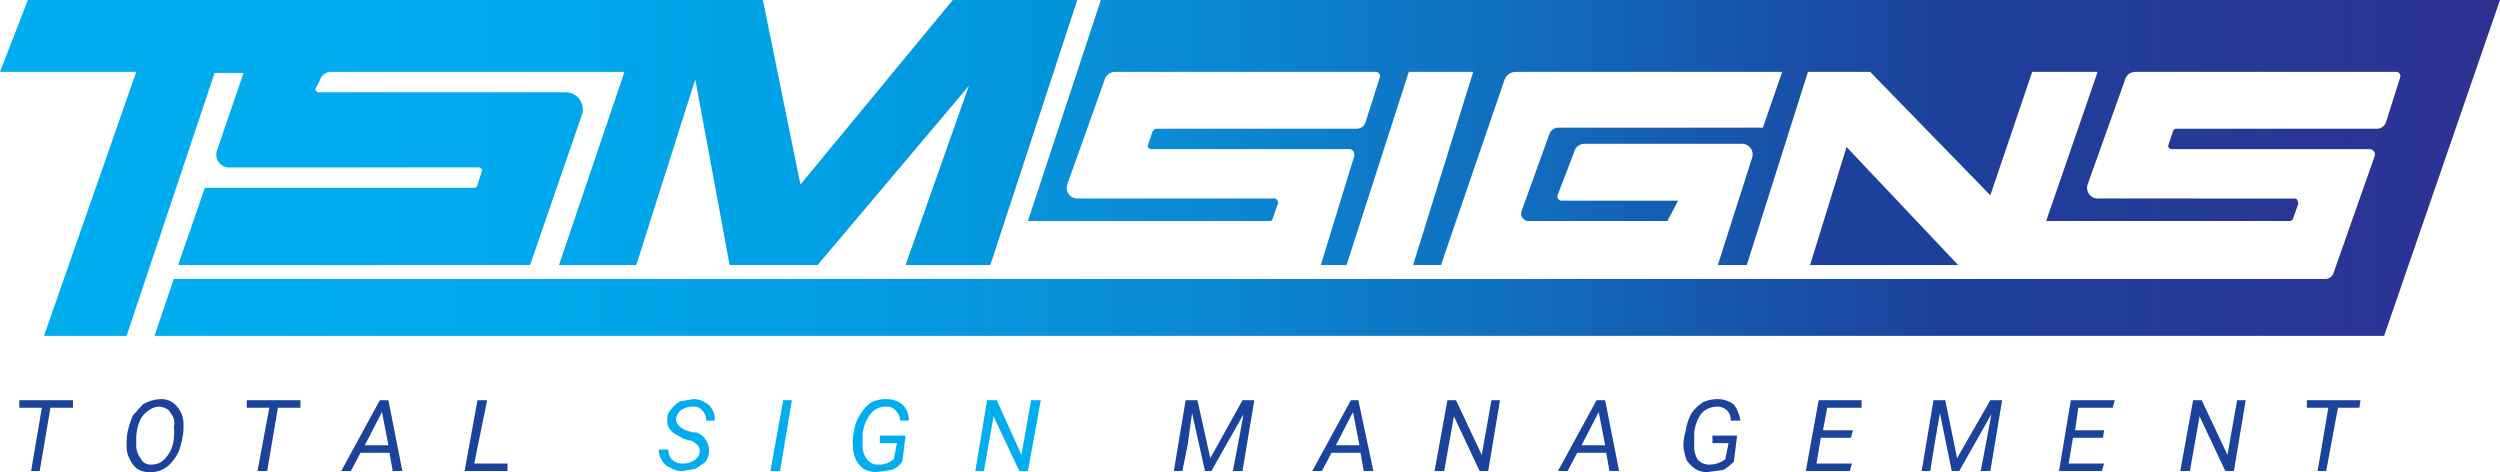
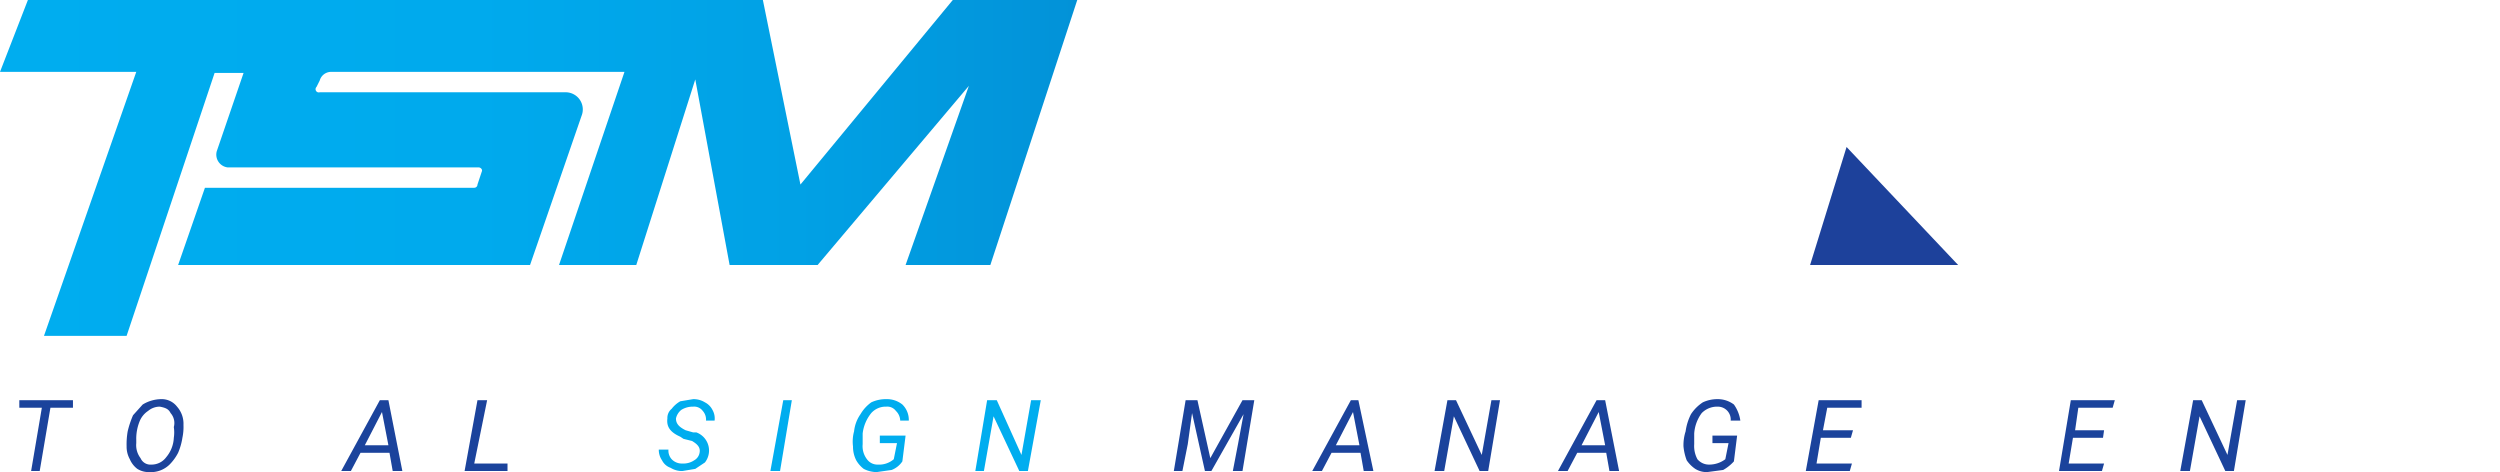
<svg xmlns="http://www.w3.org/2000/svg" viewBox="0 0 233 44">
  <defs>
    <style>.cls-1{fill:url(#linear-gradient);}.cls-2{fill:#1d419b;}.cls-3{fill:url(#linear-gradient-2);}.cls-4{fill:#1b439c;}.cls-5{fill:#00adef;}</style>
    <linearGradient id="linear-gradient" y1="15.64" x2="100.36" y2="15.64" gradientUnits="userSpaceOnUse">
      <stop offset="0" stop-color="#00adef" />
      <stop offset="0.44" stop-color="#00aaed" />
      <stop offset="0.74" stop-color="#01a1e5" />
      <stop offset="1" stop-color="#0292d8" />
      <stop offset="1" stop-color="#0292d8" />
    </linearGradient>
    <linearGradient id="linear-gradient-2" x1="14.35" y1="15.64" x2="233" y2="15.64" gradientUnits="userSpaceOnUse">
      <stop offset="0" stop-color="#00adef" />
      <stop offset="0.15" stop-color="#01a9ec" />
      <stop offset="0.29" stop-color="#049de3" />
      <stop offset="0.44" stop-color="#0a8ad3" />
      <stop offset="0.58" stop-color="#116ebe" />
      <stop offset="0.72" stop-color="#1a4ba2" />
      <stop offset="0.76" stop-color="#1d419b" />
      <stop offset="1" stop-color="#2e3192" />
    </linearGradient>
  </defs>
  <g id="Layer_2" data-name="Layer 2">
    <path class="cls-1" d="M22.7,6.8l-2.5,7.3a1.2,1.2,0,0,0,1,1.5H44.6c.2,0,.4.2.3.4l-.4,1.2a.3.3,0,0,1-.3.3H19.1l-2.5,7.2H49.4l4.8-13.9a1.6,1.6,0,0,0-1.5-2.2H29.8a.3.3,0,0,1-.3-.5l.3-.6a1.1,1.1,0,0,1,1-.8H58.2l-6.1,18h7.2L64.8,7.4,68,24.7h8.2L90.3,8,84.4,24.7h7.9L100.4,0H88.8L74.6,17.2,71.1,0H2.6L0,6.7H12.7L4.1,31.3h7.7L20,6.8Z" />
    <polygon class="cls-2" points="168.7 24.7 182.5 24.7 172.1 13.7 168.7 24.7" />
-     <path class="cls-3" d="M125.5,24.7l5.8-18h6l-5.6,18h2.6l5.9-17.2a1.1,1.1,0,0,1,1.1-.8h24.8l-1.8,5.2h-19a.9.9,0,0,0-.9.6l-2.6,7.2a.7.7,0,0,0,.6.9h13l1-1.9H145.6a.4.4,0,0,1-.4-.6l1.5-3.9a1,1,0,0,1,1-.8h14.7a1,1,0,0,1,.9,1.3l-3.2,10h2.7l5.7-18h5.8l11.2,11.5,3.9-11.5h6.1l-4.8,13.9h22.7c.1,0,.3-.1.3-.2l.5-1.4c0-.2-.1-.5-.3-.5H195.6a1,1,0,0,1-1-1.4l3.5-9.8a1,1,0,0,1,.9-.6h24.4a.4.4,0,0,1,.3.5l-1.3,4.1a.9.9,0,0,1-.9.7H202.8q-.2,0-.3.3l-.4,1.2c-.1.2.1.4.3.4h18.4a.5.5,0,0,1,.5.7l-3.8,10.8a.8.8,0,0,1-.8.6H16.2l-1.8,5.3H222.2L233,0H102.6L95.8,20.6h22.5c.2,0,.3-.1.3-.2l.5-1.4a.4.4,0,0,0-.3-.5H100.5a1,1,0,0,1-1-1.4L103,7.3a1,1,0,0,1,.9-.6h24.4a.4.4,0,0,1,.3.5l-1.3,4.1a.9.9,0,0,1-.9.7H107.8c-.2,0-.3.1-.4.3l-.4,1.2c-.1.2.1.4.3.4h18.5c.3,0,.5.4.4.7l-3.1,10.1Z" />
    <path class="cls-4" d="M6.8,38H4.7l-1,5.9H2.9l1-5.9H1.8v-.7h5Z" />
    <path class="cls-4" d="M13.9,44a2,2,0,0,1-1.1-.3,2.2,2.2,0,0,1-.7-.9,2.4,2.4,0,0,1-.3-1.2,7.1,7.1,0,0,1,.1-1.4,8.8,8.8,0,0,1,.5-1.5l.9-1a3.4,3.4,0,0,1,1.7-.5,1.8,1.8,0,0,1,1.5.7,2.4,2.4,0,0,1,.6,1.7,4.9,4.9,0,0,1-.1,1.2,5.7,5.7,0,0,1-.4,1.4,4.4,4.4,0,0,1-.8,1.1A2.5,2.5,0,0,1,13.9,44Zm2.3-4.2a1.4,1.4,0,0,0-.3-1.3c-.2-.4-.5-.5-1-.6a1.7,1.7,0,0,0-1.1.4,2.1,2.1,0,0,0-.8,1,4.3,4.3,0,0,0-.3,1.7v.3a2,2,0,0,0,.4,1.4,1,1,0,0,0,1,.6,1.7,1.7,0,0,0,1.4-.7,3,3,0,0,0,.7-1.8A3.4,3.4,0,0,0,16.2,39.8Z" />
-     <path class="cls-4" d="M28,38H25.9l-1,5.9H24L25.1,38H23v-.7h5Z" />
    <path class="cls-4" d="M36.3,42.2H33.6l-.9,1.7h-.9l3.6-6.6h.8l1.3,6.6h-.9ZM34,41.5h2.2l-.6-3.1Z" />
    <path class="cls-4" d="M44.2,43.2h3.1v.7h-4l1.2-6.6h.9Z" />
    <path class="cls-5" d="M65.2,42.2c.1-.5-.2-.8-.7-1.1l-.8-.2-.3-.2c-.9-.4-1.3-.9-1.2-1.7a1.1,1.1,0,0,1,.4-.9,2.7,2.7,0,0,1,.8-.7l1.2-.2a2,2,0,0,1,1.1.3,1.6,1.6,0,0,1,.7.7,1.6,1.6,0,0,1,.2,1h-.8a1.2,1.2,0,0,0-.3-.9,1,1,0,0,0-.9-.4,2,2,0,0,0-1.1.3,1.4,1.4,0,0,0-.5.8c0,.5.3.8.9,1.1l.7.2h.3a1.8,1.8,0,0,1,.8,2.8l-.9.6-1.2.2a2,2,0,0,1-1.1-.3,1.4,1.4,0,0,1-.8-.7,1.7,1.7,0,0,1-.3-1h.9a1.2,1.2,0,0,0,.3.9,1.3,1.3,0,0,0,1,.4,1.8,1.8,0,0,0,1.1-.3A1,1,0,0,0,65.2,42.2Z" />
    <path class="cls-5" d="M72.7,43.9h-.9L73,37.3h.8Z" />
    <path class="cls-5" d="M84.1,43a2.1,2.1,0,0,1-1,.8l-1.4.2a2.7,2.7,0,0,1-1.2-.3,2.7,2.7,0,0,1-.7-.8,2.8,2.8,0,0,1-.3-1.3,3.6,3.6,0,0,1,.1-1.4,3.4,3.4,0,0,1,.6-1.6,3.6,3.6,0,0,1,1-1.1,3.2,3.2,0,0,1,1.4-.3,2.3,2.3,0,0,1,1.5.5,2,2,0,0,1,.6,1.5h-.8a1.3,1.3,0,0,0-.4-.9,1,1,0,0,0-.9-.4,1.8,1.8,0,0,0-1.4.6,3.7,3.7,0,0,0-.8,1.9v1a2,2,0,0,0,.4,1.4,1.2,1.2,0,0,0,1,.5,2.1,2.1,0,0,0,1.5-.5l.3-1.5H82v-.7h2.4Z" />
    <path class="cls-5" d="M95.8,43.9H95l-2.4-5.1-.9,5.1h-.8L92,37.3h.9l2.3,5.1.9-5.1H97Z" />
    <path class="cls-4" d="M111.6,37.3l1.2,5.4,3-5.4h1.1l-1.1,6.6h-.9l.5-2.6.5-2.7-3,5.3h-.6l-1.2-5.4-.4,2.9-.5,2.5h-.8l1.1-6.6Z" />
    <path class="cls-4" d="M126.8,42.2h-2.7l-.9,1.7h-.9l3.6-6.6h.7l1.4,6.6h-.9Zm-2.3-.7h2.2l-.6-3.1Z" />
    <path class="cls-4" d="M138.7,43.9h-.8l-2.4-5.1-.9,5.1h-.9l1.2-6.6h.8l2.4,5.1.9-5.1h.8Z" />
    <path class="cls-4" d="M149.7,42.2H147l-.9,1.7h-.9l3.6-6.6h.8l1.3,6.6H150Zm-2.3-.7h2.2l-.6-3.1Z" />
    <path class="cls-4" d="M161.6,43a3.9,3.9,0,0,1-1,.8l-1.5.2a2,2,0,0,1-1.1-.3,3,3,0,0,1-.8-.8,5,5,0,0,1-.3-1.3,4.2,4.2,0,0,1,.2-1.4,5,5,0,0,1,.5-1.6,3.8,3.8,0,0,1,1.1-1.1,3.2,3.2,0,0,1,1.4-.3,2.5,2.5,0,0,1,1.5.5,3.4,3.4,0,0,1,.6,1.5h-.9a1.2,1.2,0,0,0-1.2-1.3,2,2,0,0,0-1.5.6,3.6,3.6,0,0,0-.7,1.9v1a2.6,2.6,0,0,0,.3,1.4,1.4,1.4,0,0,0,1.1.5,2.5,2.5,0,0,0,1.5-.5l.3-1.5h-1.5v-.7h2.3Z" />
    <path class="cls-4" d="M172.5,40.8h-2.8l-.4,2.4h3.3l-.2.7h-4.1l1.2-6.6h4V38h-3.2l-.4,2.1h2.8Z" />
-     <path class="cls-4" d="M181.3,37.3l1.1,5.4,3.1-5.4h1.1l-1.1,6.6h-.9l.5-2.6.5-2.7-3,5.3h-.7l-1.1-5.4-.5,2.9-.4,2.5h-.8l1.1-6.6Z" />
    <path class="cls-4" d="M196,40.8h-2.8l-.4,2.4h3.3l-.2.7h-4l1.1-6.6h4.1l-.2.7h-3.2l-.3,2.1h2.7Z" />
    <path class="cls-4" d="M208.2,43.9h-.8L205,38.8l-.9,5.1h-.9l1.2-6.6h.8l2.4,5.1.9-5.1h.8Z" />
-     <path class="cls-4" d="M219.9,38h-2l-1.1,5.9H216l1-5.9h-2v-.7h5Z" />
  </g>
</svg>